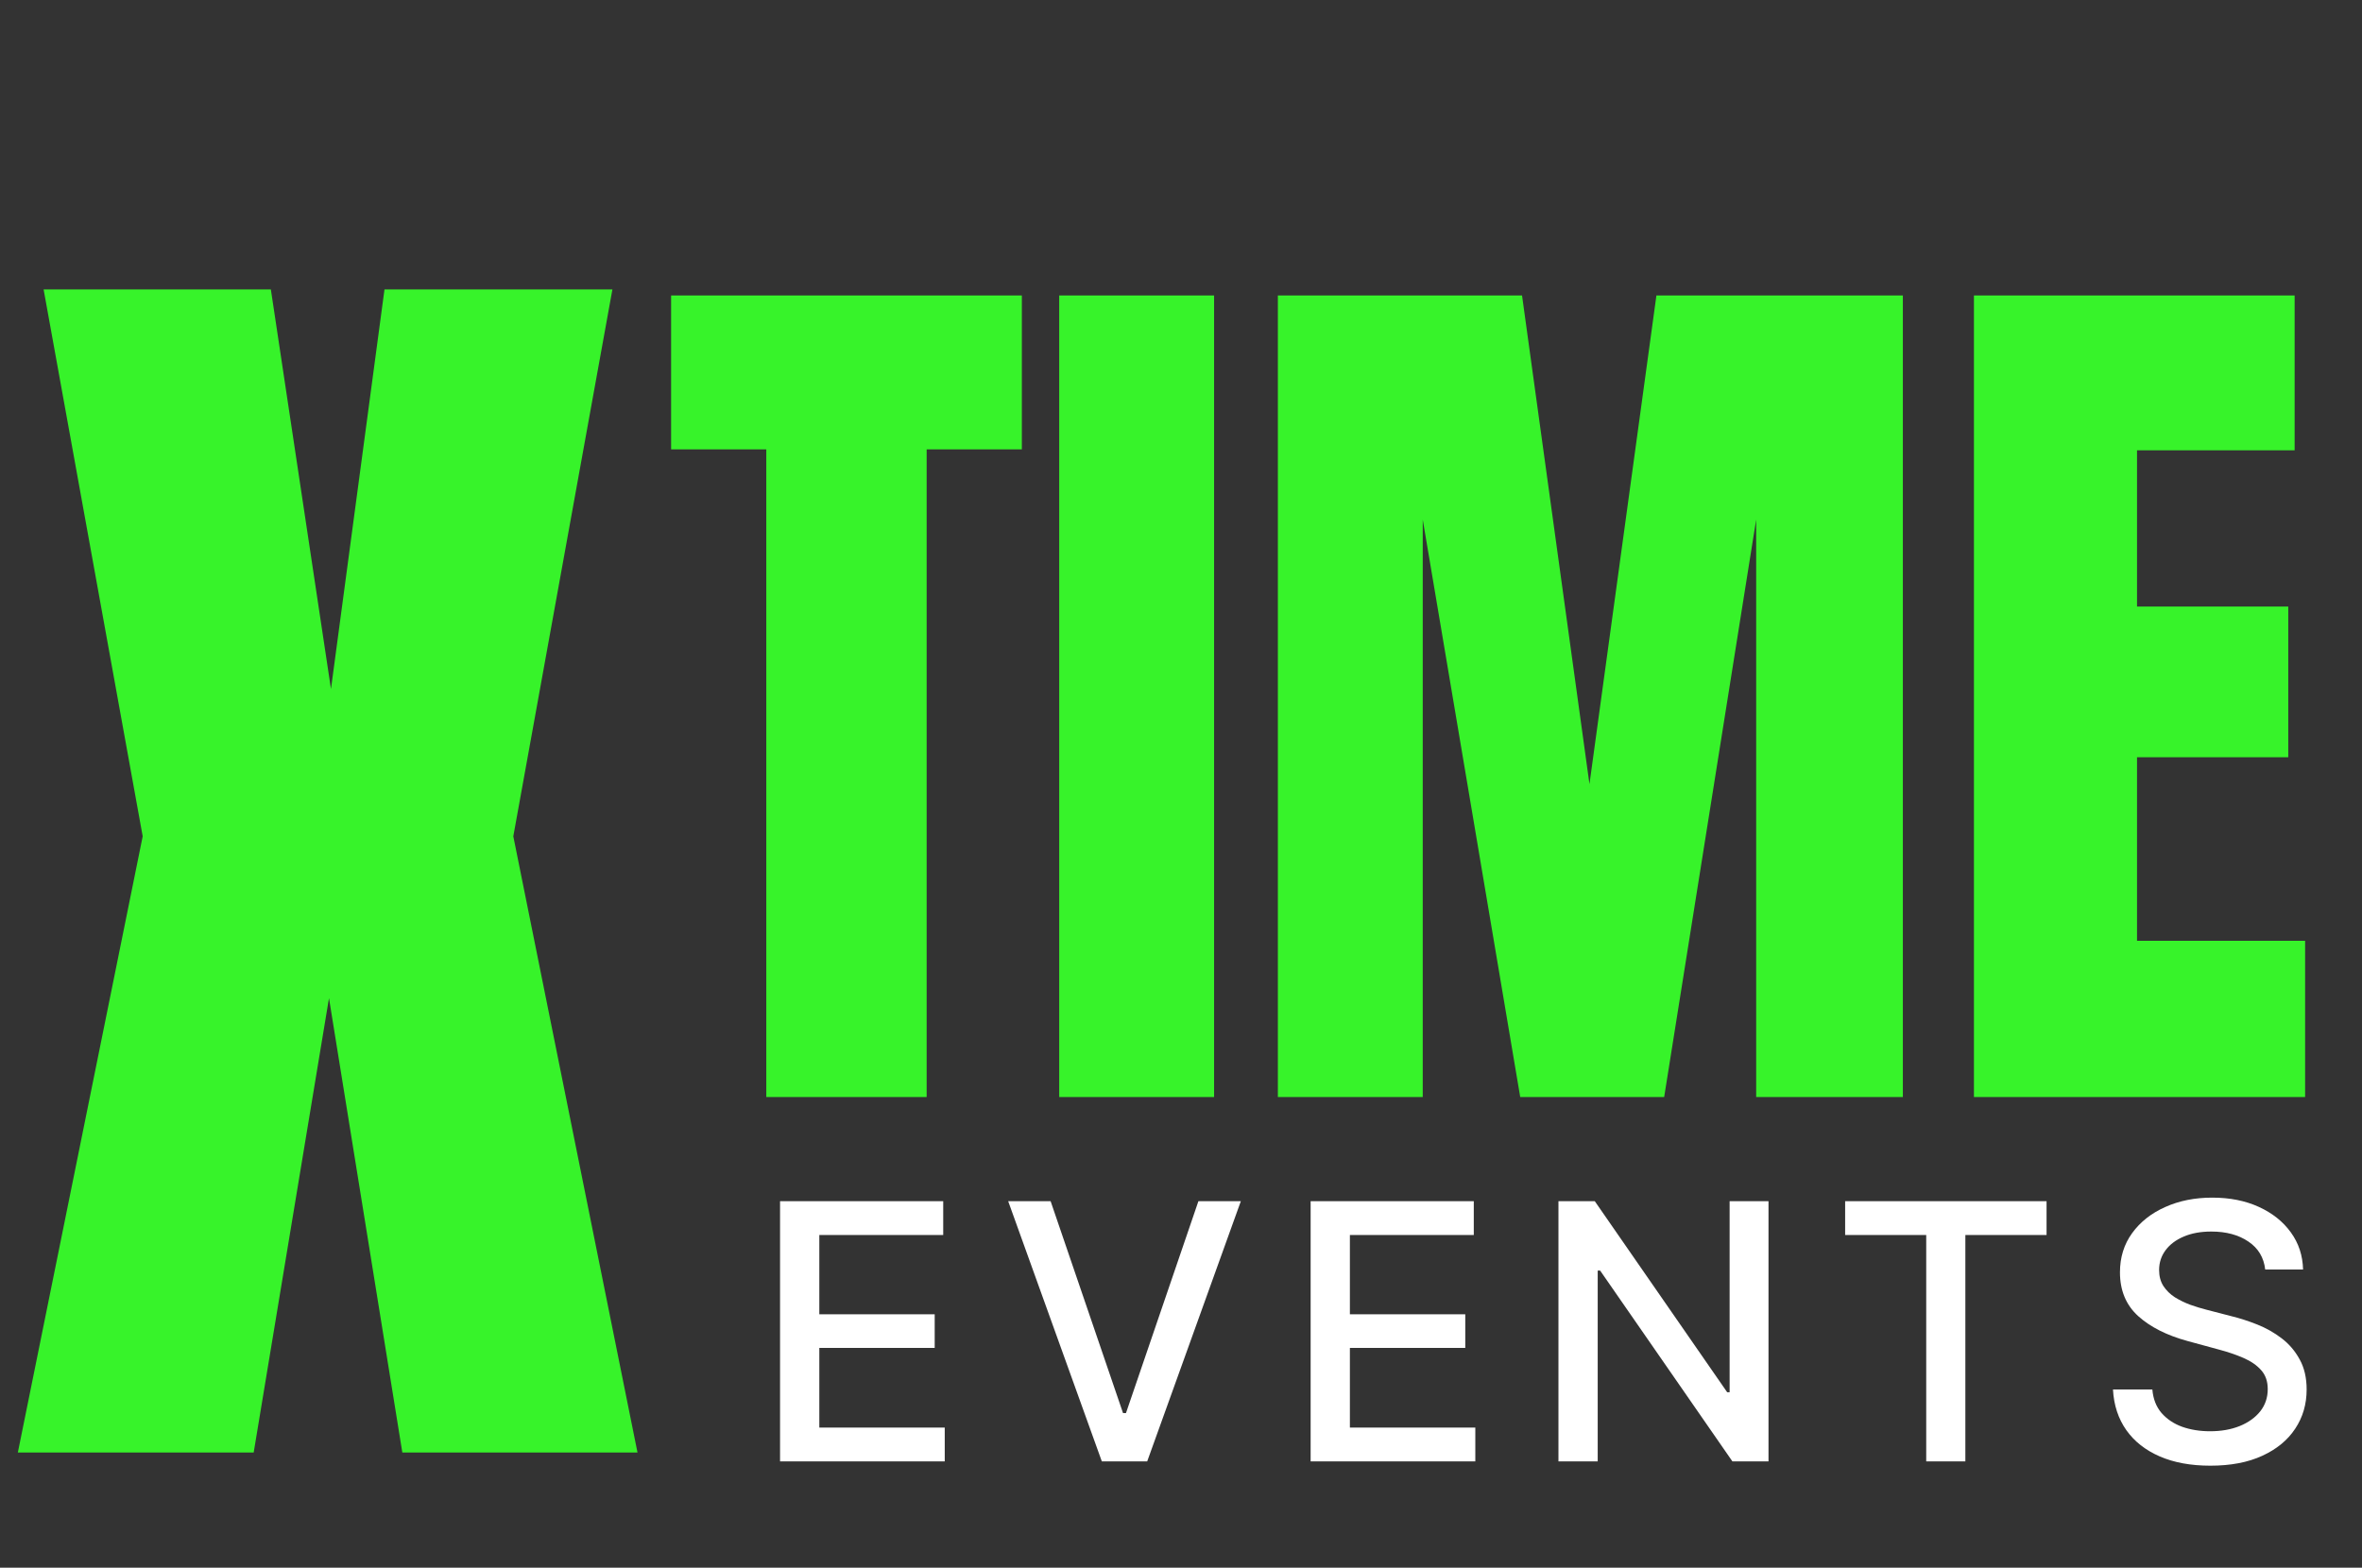
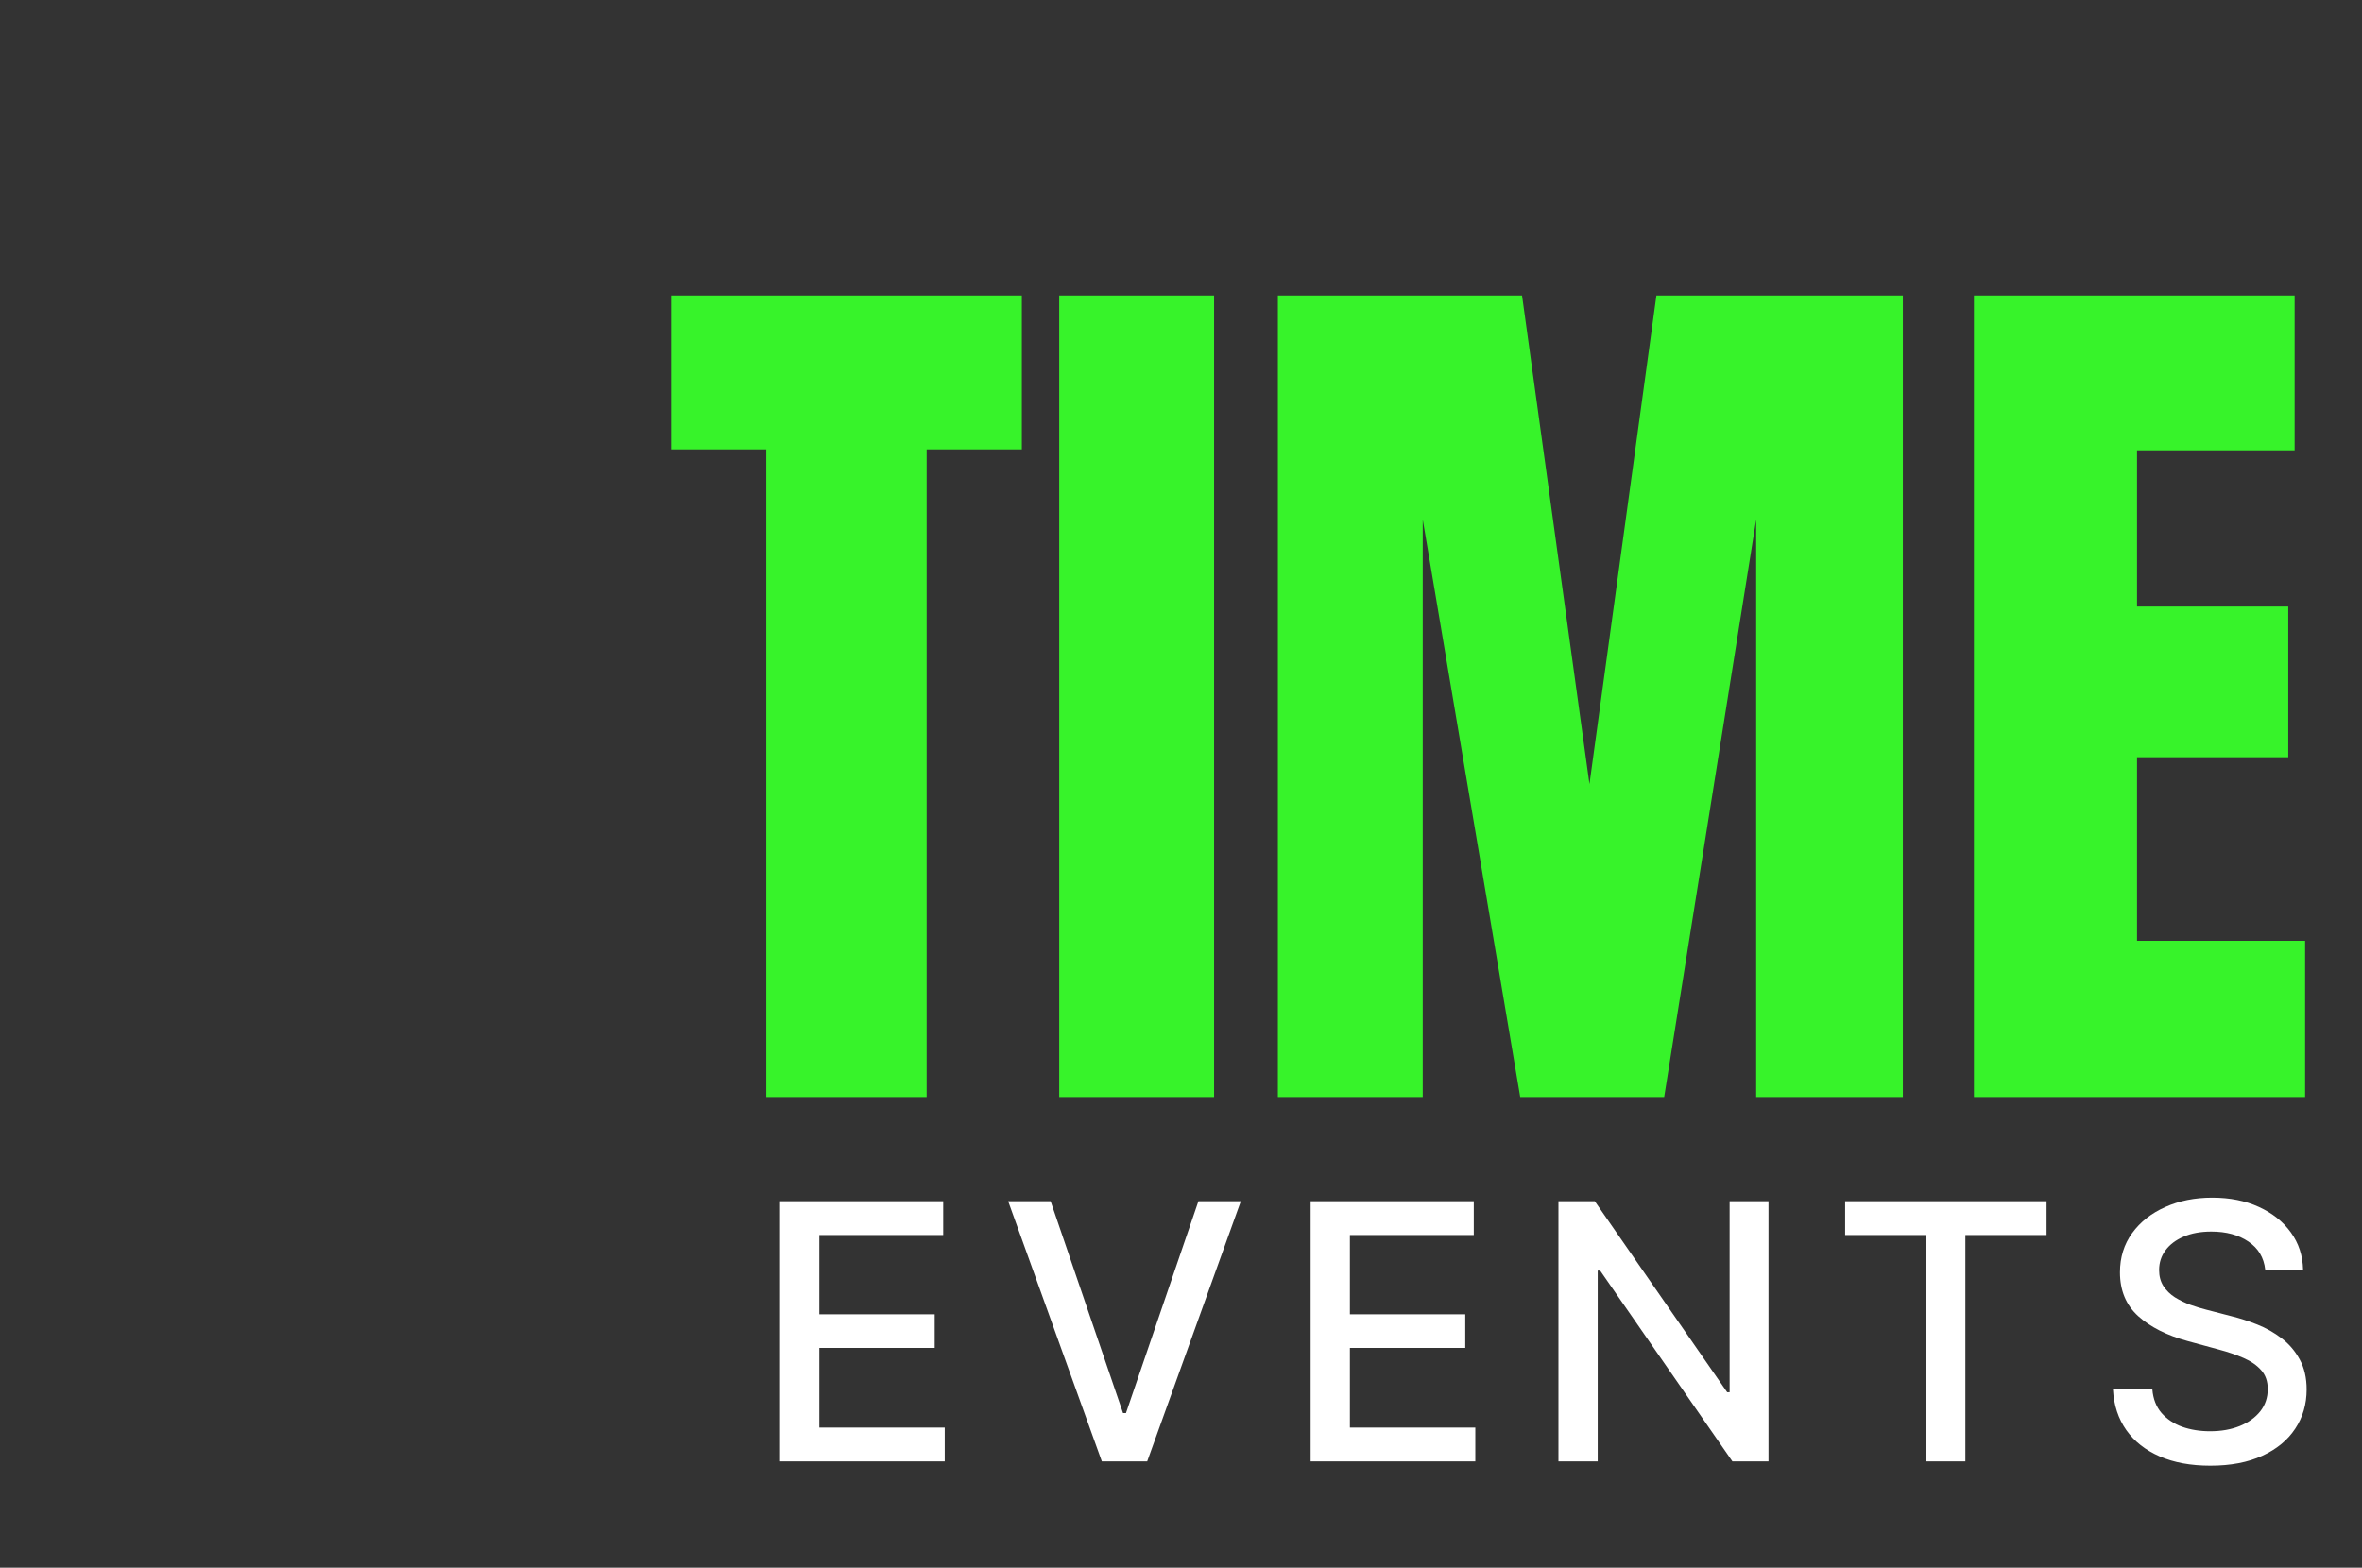
<svg xmlns="http://www.w3.org/2000/svg" width="119" height="79" viewBox="0 0 119 79" fill="none">
  <rect x="0" y="0" width="119" height="79" fill="#333333" stroke="none" />
-   <path d="M0.899 73.197L7.189 42.144L2.197 14.585H13.646L16.675 34.722L19.371 14.585H30.854L25.861 42.144L32.118 73.197H20.27L16.575 50.298L12.781 73.197H0.899Z" fill="#37F32A" />
  <path d="M38.607 55.281V22.646H33.811V14.889H51.482V22.646H46.686V55.281H38.607ZM53.364 55.281V14.889H61.167V55.281H53.364ZM64.38 55.281V14.889H76.682L80.079 39.514L83.452 14.889H95.868V55.281H88.478V26.18L83.843 55.281H76.59L71.679 26.18V55.281H64.38ZM99.449 55.281V14.889H115.606V22.692H107.665V30.564H115.285V38.16H107.665V47.409H116.134V55.281H99.449Z" fill="#37F32A" />
  <path d="M39.3 73.643V60.531H47.52V62.234H41.278V66.229H47.091V67.925H41.278V71.94H47.597V73.643H39.3ZM52.931 60.531L56.58 71.21H56.727L60.377 60.531H62.515L57.797 73.643H55.511L50.793 60.531H52.931ZM66.031 73.643V60.531H74.251V62.234H68.009V66.229H73.822V67.925H68.009V71.94H74.328V73.643H66.031ZM89.099 60.531V73.643H87.28L80.616 64.027H80.494V73.643H78.516V60.531H80.347L87.018 70.16H87.14V60.531H89.099ZM92.96 62.234V60.531H103.108V62.234H99.017V73.643H97.045V62.234H92.96ZM114.123 63.975C114.055 63.369 113.773 62.9 113.278 62.567C112.783 62.23 112.16 62.061 111.409 62.061C110.871 62.061 110.406 62.147 110.013 62.317C109.621 62.484 109.316 62.714 109.098 63.009C108.884 63.299 108.778 63.63 108.778 64.001C108.778 64.313 108.85 64.582 108.995 64.808C109.145 65.034 109.339 65.224 109.578 65.377C109.821 65.527 110.082 65.653 110.359 65.755C110.636 65.853 110.903 65.934 111.159 65.999L112.44 66.331C112.858 66.434 113.287 66.573 113.727 66.748C114.166 66.923 114.574 67.153 114.949 67.439C115.325 67.725 115.628 68.079 115.858 68.502C116.093 68.924 116.211 69.43 116.211 70.019C116.211 70.762 116.018 71.421 115.634 71.997C115.254 72.573 114.702 73.028 113.976 73.361C113.255 73.694 112.382 73.86 111.358 73.86C110.376 73.86 109.527 73.704 108.81 73.393C108.093 73.081 107.531 72.64 107.126 72.068C106.721 71.492 106.496 70.809 106.454 70.019H108.438C108.477 70.493 108.63 70.888 108.899 71.203C109.173 71.515 109.52 71.748 109.943 71.901C110.37 72.051 110.837 72.125 111.345 72.125C111.904 72.125 112.401 72.038 112.837 71.863C113.276 71.684 113.622 71.436 113.874 71.12C114.126 70.8 114.251 70.427 114.251 70C114.251 69.611 114.141 69.293 113.919 69.046C113.701 68.798 113.404 68.594 113.029 68.431C112.657 68.269 112.237 68.126 111.768 68.002L110.218 67.58C109.168 67.294 108.336 66.874 107.721 66.319C107.111 65.764 106.806 65.03 106.806 64.116C106.806 63.361 107.011 62.702 107.421 62.138C107.83 61.575 108.385 61.137 109.085 60.826C109.785 60.51 110.575 60.352 111.454 60.352C112.342 60.352 113.125 60.508 113.803 60.819C114.486 61.131 115.024 61.56 115.417 62.106C115.809 62.648 116.014 63.271 116.031 63.975H114.123Z" fill="white" />
</svg>